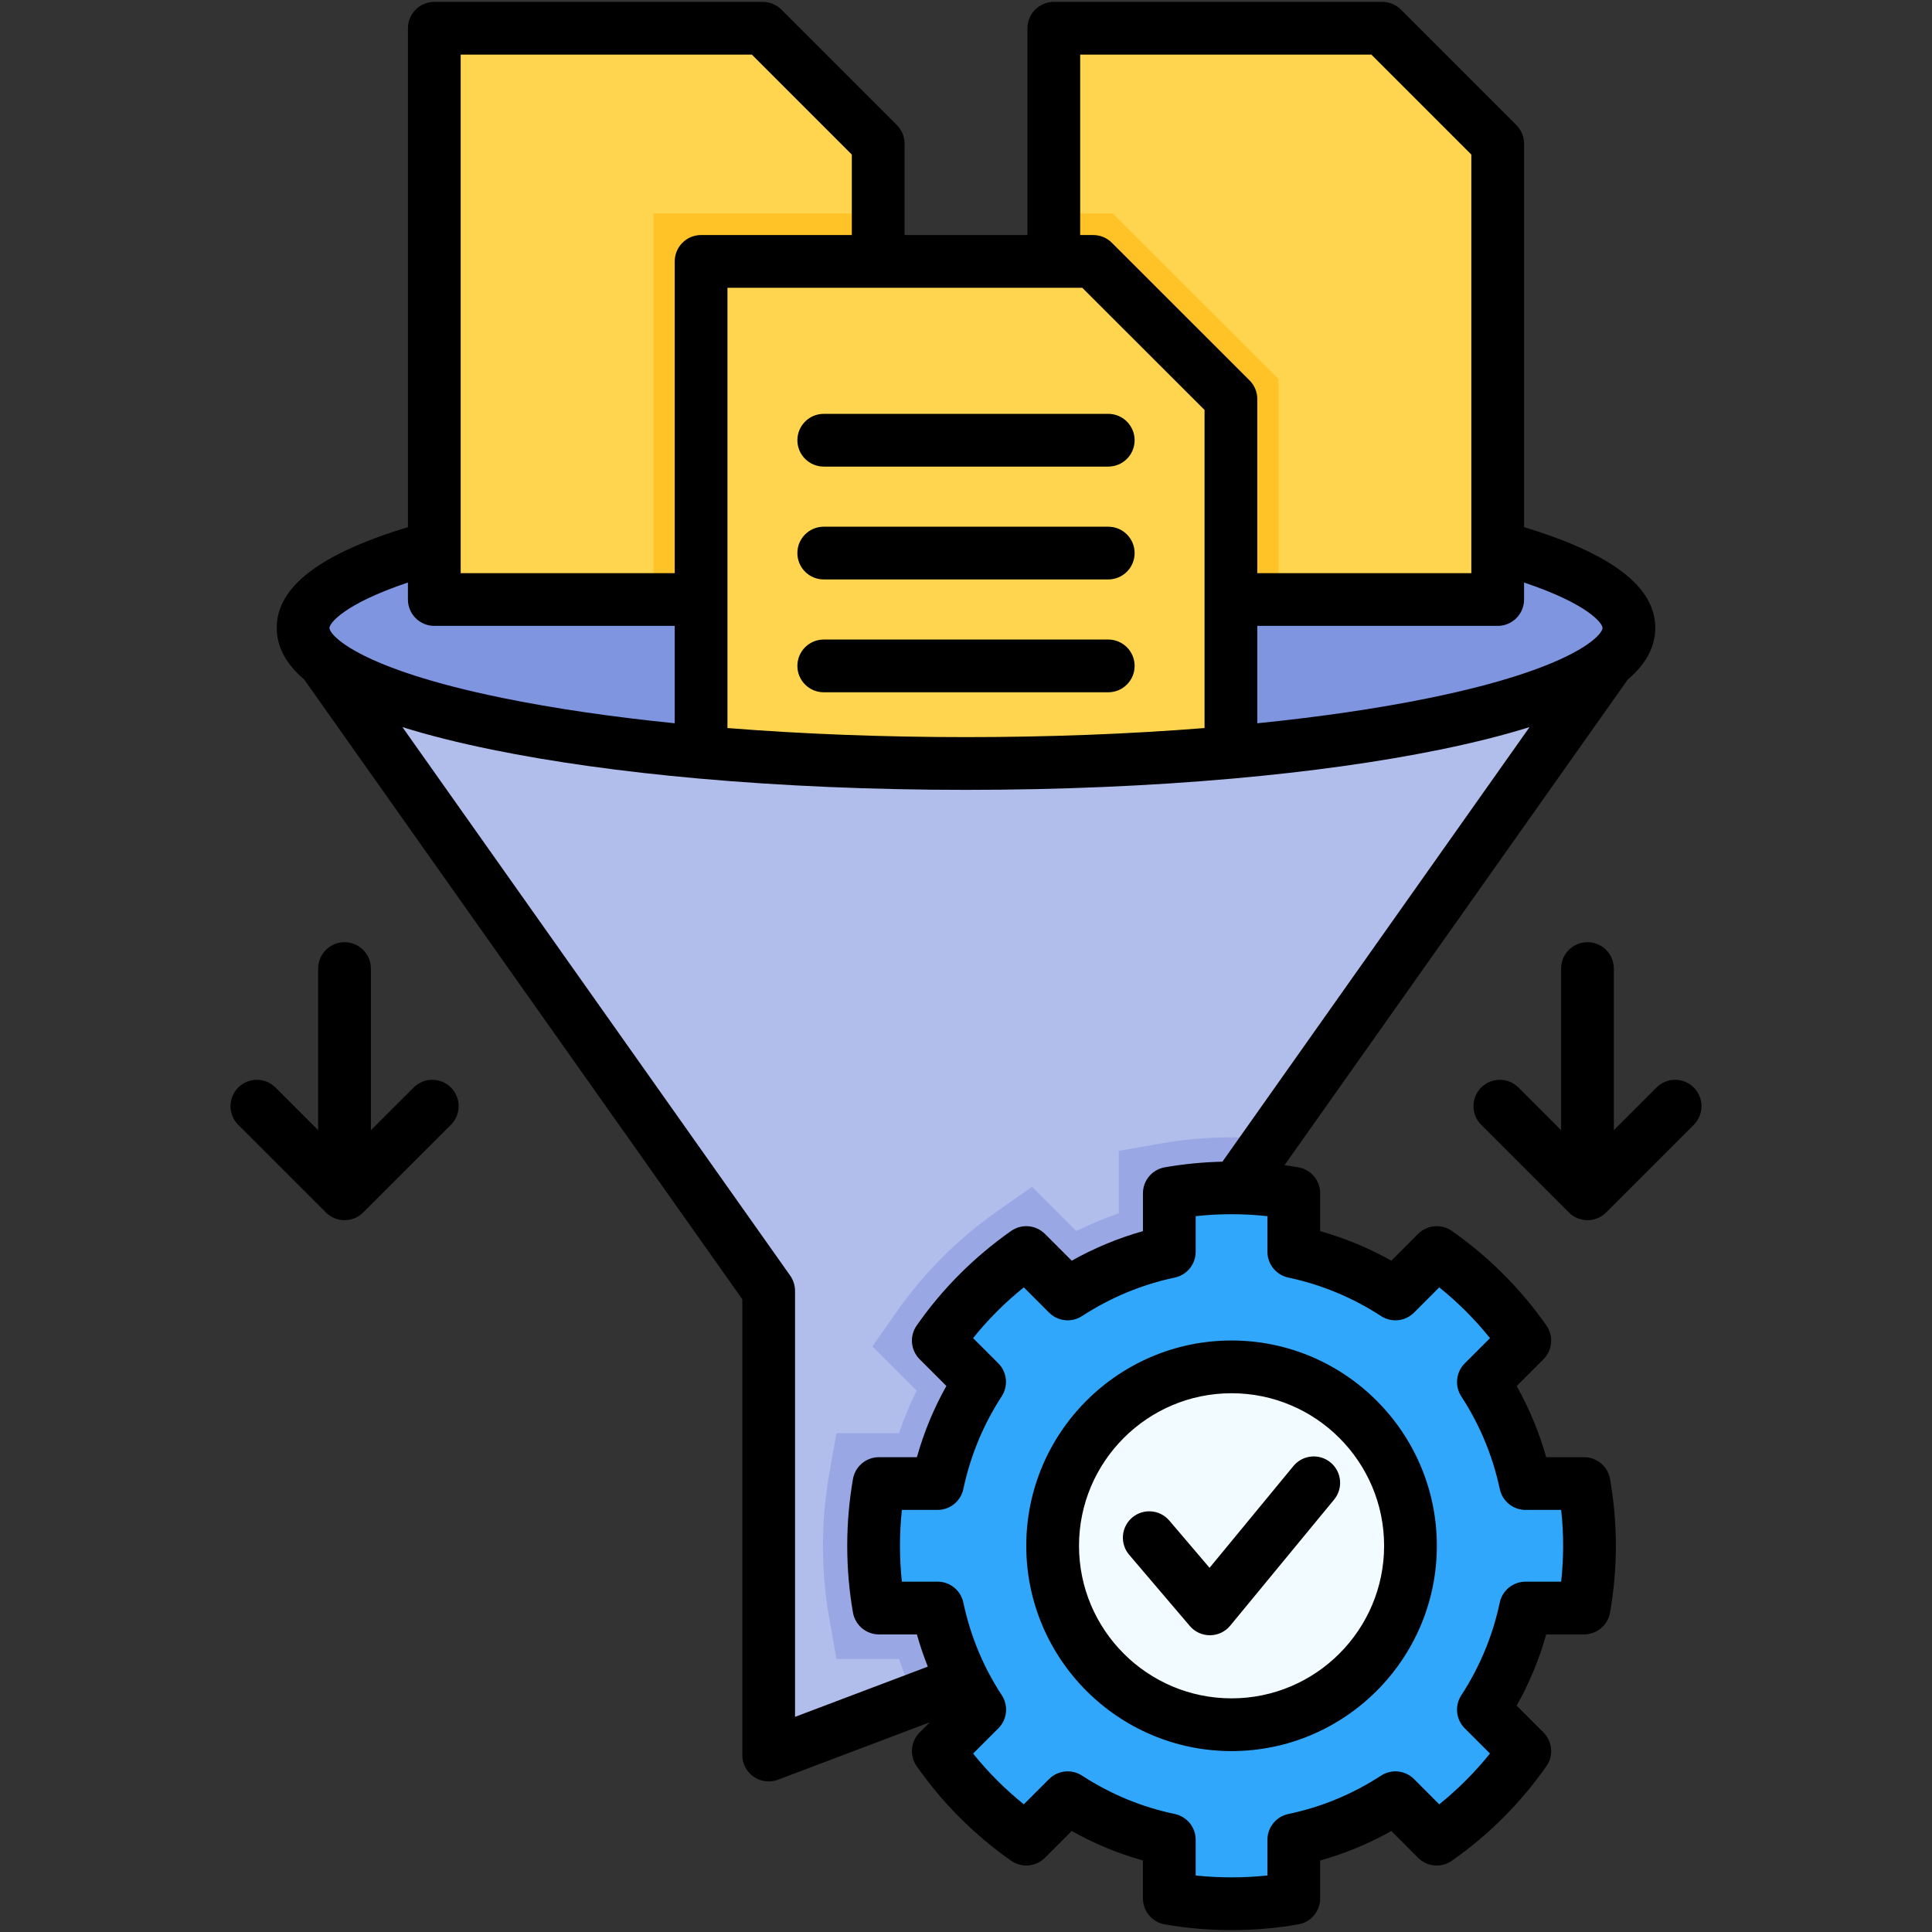
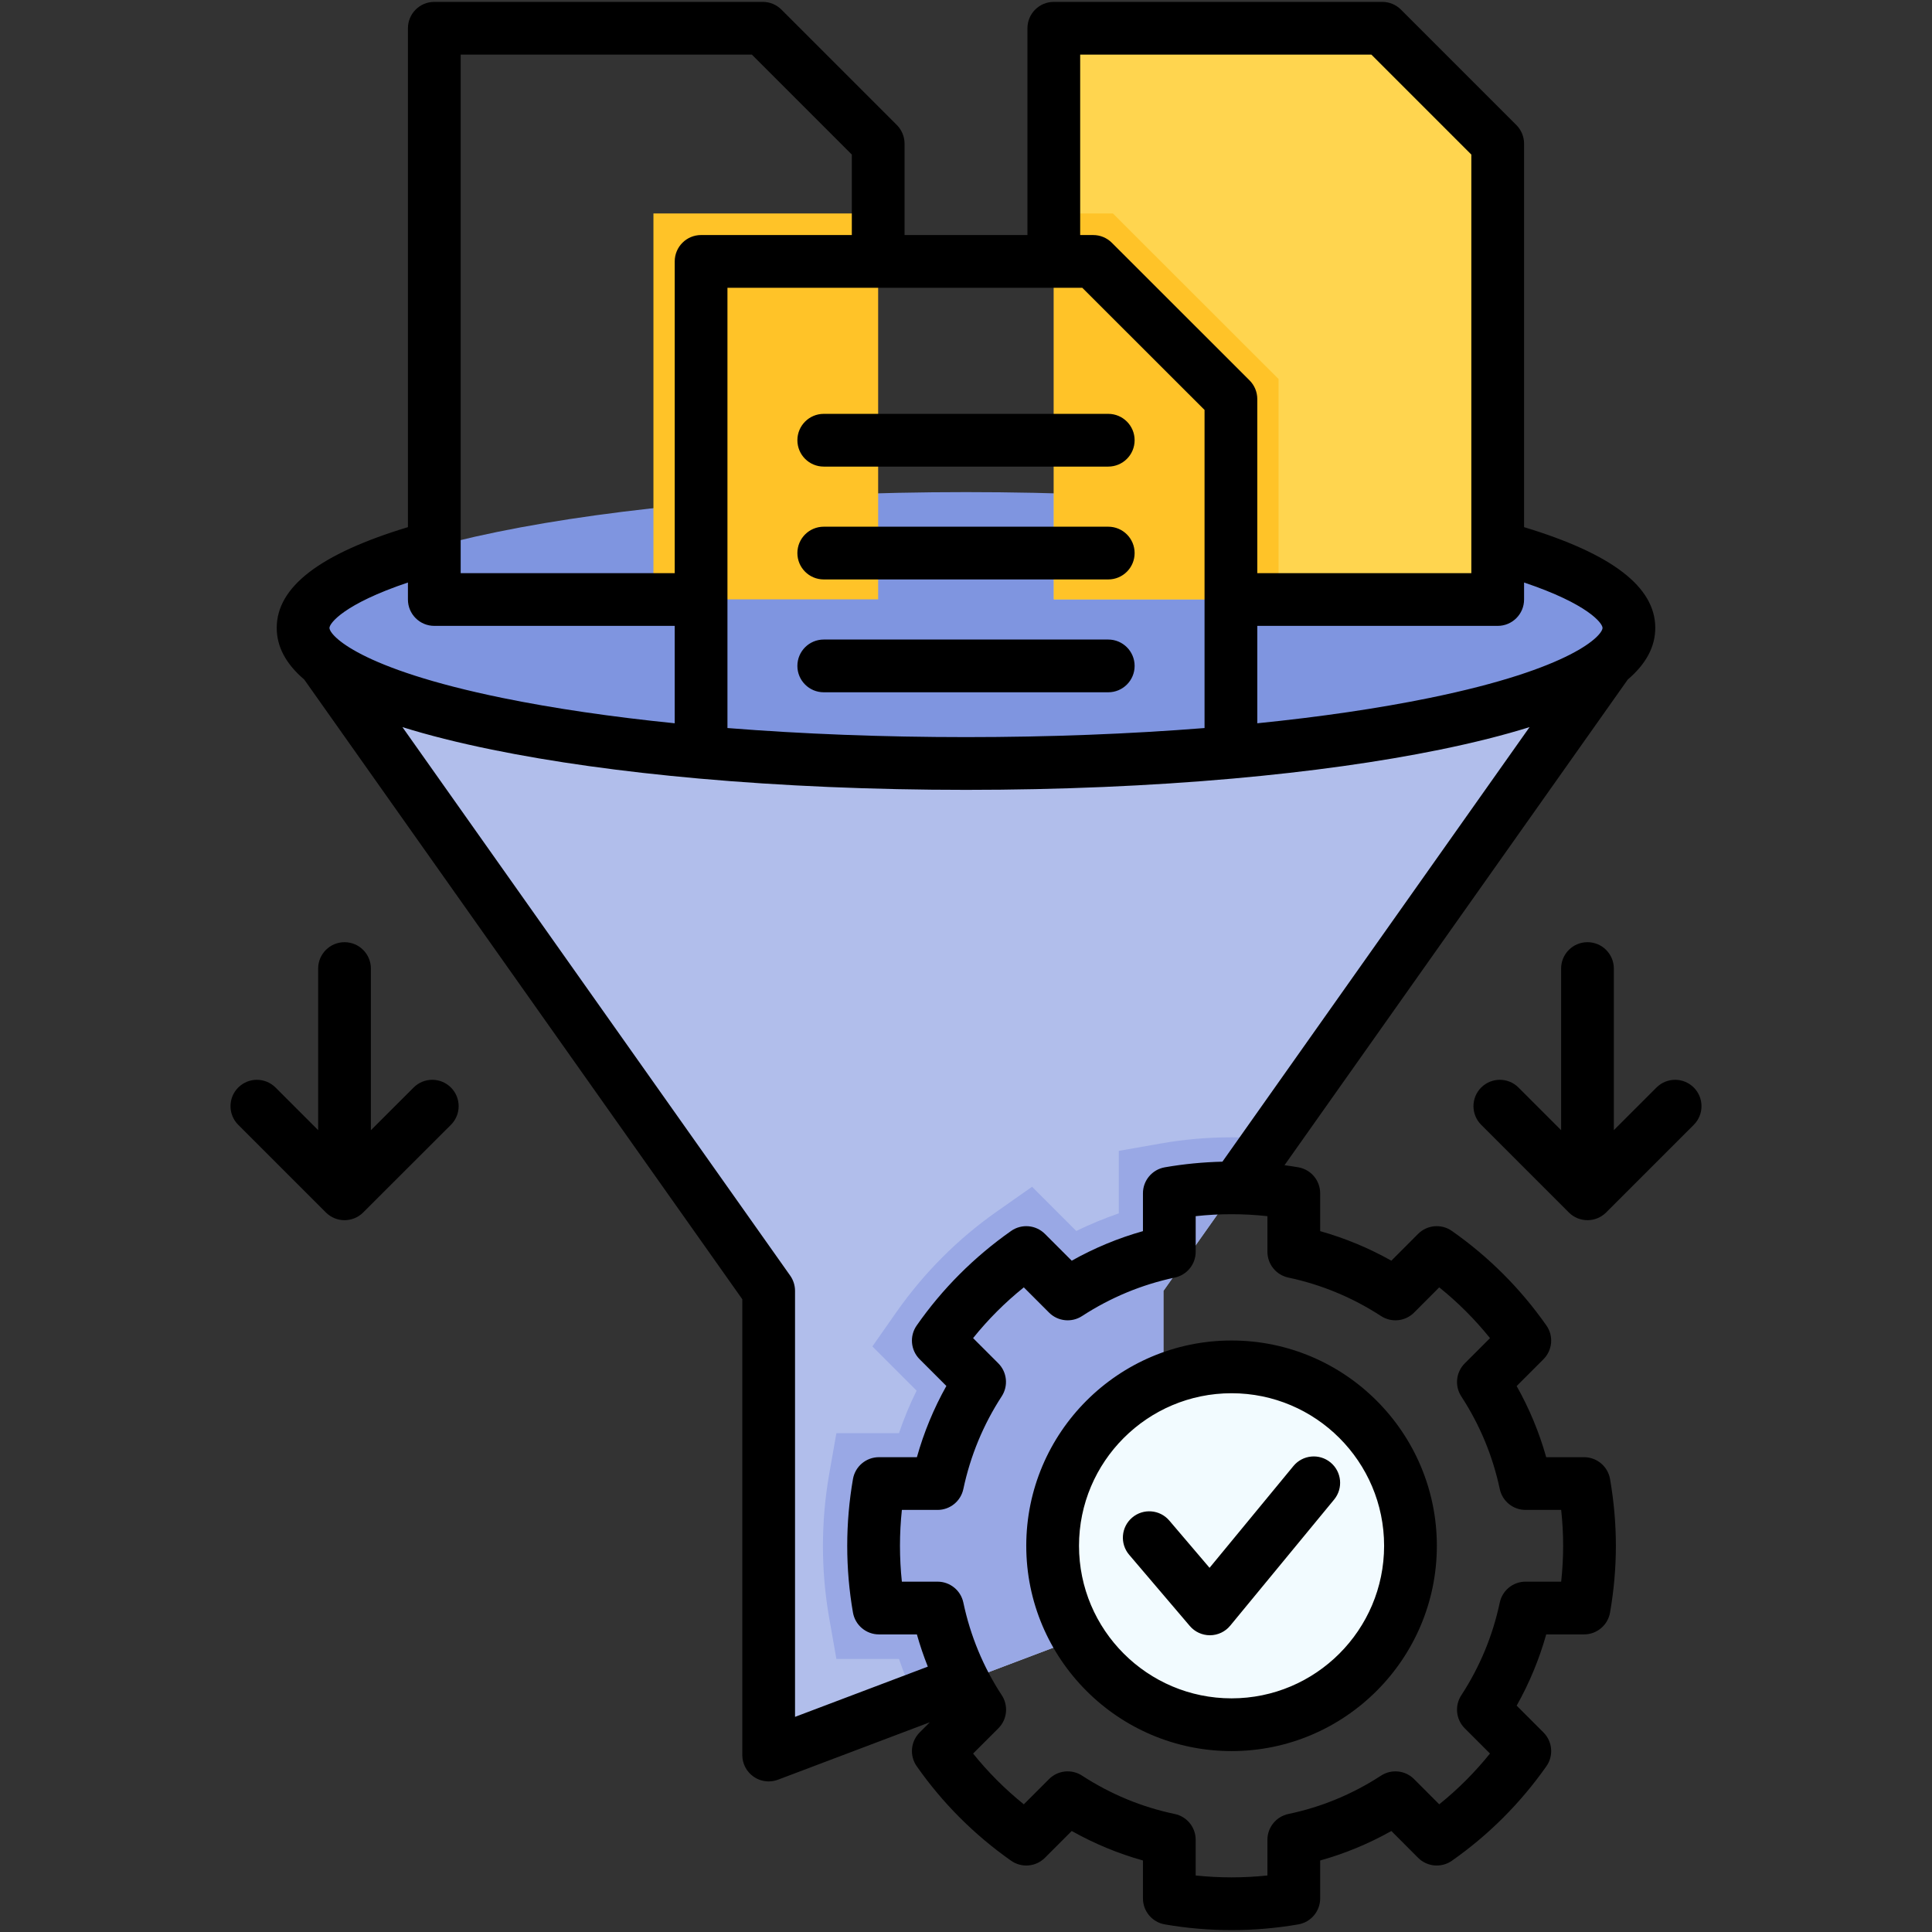
<svg xmlns="http://www.w3.org/2000/svg" width="252" height="252" viewBox="0 0 252 252" fill="none">
  <rect x="0" y="0" width="252" height="252" fill="#333333" stroke="none" />
  <path fill-rule="evenodd" clip-rule="evenodd" d="M125.993 99.574C173.636 99.574 212.503 91.619 212.503 81.882C212.503 72.13 173.636 64.189 125.993 64.189C78.349 64.189 39.496 72.13 39.496 81.882C39.496 91.619 78.349 99.574 125.993 99.574Z" fill="#7F95E0" />
-   <path fill-rule="evenodd" clip-rule="evenodd" d="M56.617 3.631H99.483L114.542 18.677V78.175H56.617V3.631Z" fill="#FFD54F" />
  <path fill-rule="evenodd" clip-rule="evenodd" d="M137.457 3.631H180.322L195.367 18.677V78.175H137.457V3.631Z" fill="#FFD54F" />
  <path fill-rule="evenodd" clip-rule="evenodd" d="M137.457 27.842H145.161L166.767 49.435V78.174H137.457V27.842Z" fill="#FFC328" />
  <path fill-rule="evenodd" clip-rule="evenodd" d="M85.231 27.842H114.541V78.174H85.231V27.842Z" fill="#FFC328" />
-   <path fill-rule="evenodd" clip-rule="evenodd" d="M91.43 34.043H142.597L160.554 52.014V123.019H91.43V34.043Z" fill="#FFD54F" />
  <path fill-rule="evenodd" clip-rule="evenodd" d="M125.993 99.573C85.705 99.573 51.839 93.931 42.227 86.311L100.249 168.377V228.962L151.751 209.487V168.377L209.773 86.311C200.161 93.931 166.295 99.573 125.993 99.573Z" fill="#B1BEEB" />
  <path fill-rule="evenodd" clip-rule="evenodd" d="M119.446 221.691C118.61 219.978 117.872 218.195 117.258 216.384H109.095L108.134 210.923C107.604 207.858 107.34 204.766 107.34 201.659C107.34 198.552 107.605 195.46 108.134 192.395L109.095 186.934H117.258C117.899 185.04 118.665 183.187 119.557 181.39L113.789 175.622L116.966 171.081C120.546 165.996 124.976 161.552 130.074 157.986L134.616 154.796L140.383 160.563C142.18 159.686 144.033 158.919 145.928 158.265V150.115L151.389 149.154C154.44 148.61 157.546 148.346 160.653 148.346C162.352 148.346 164.052 148.429 165.737 148.582L151.751 168.378V209.488L119.446 221.691Z" fill="#99A8E5" />
-   <path fill-rule="evenodd" clip-rule="evenodd" d="M168.775 155.644V163.292C173.567 164.309 178.053 166.189 182.023 168.794L187.428 163.389C191.9 166.51 195.787 170.41 198.922 174.868L193.516 180.273C196.108 184.258 198.002 188.729 199.005 193.535H206.653C207.113 196.168 207.363 198.885 207.363 201.657C207.363 204.429 207.113 207.146 206.653 209.778H199.019C198.002 214.585 196.108 219.056 193.516 223.04L198.922 228.446C195.787 232.903 191.9 236.79 187.428 239.924L182.023 234.519C178.053 237.111 173.567 239.005 168.775 240.022V247.656C166.128 248.13 163.412 248.366 160.653 248.366C157.881 248.366 155.165 248.116 152.532 247.656V240.022C147.726 239.005 143.24 237.111 139.27 234.519L133.865 239.924C129.393 236.79 125.506 232.903 122.372 228.446L127.777 223.04C125.185 219.056 123.291 214.585 122.288 209.778H114.64C114.18 207.145 113.943 204.429 113.943 201.657C113.943 198.885 114.18 196.168 114.64 193.535H122.288C123.291 188.729 125.185 184.257 127.777 180.273L122.372 174.868C125.506 170.41 129.393 166.51 133.865 163.389L139.27 168.794C143.24 166.189 147.726 164.309 152.532 163.292V155.644C155.165 155.184 157.881 154.947 160.653 154.947C163.412 154.947 166.129 155.184 168.775 155.644Z" fill="#31A7FB" />
  <path fill-rule="evenodd" clip-rule="evenodd" d="M160.653 225.007C173.511 225.007 184.001 214.517 184.001 201.658C184.001 188.8 173.511 178.311 160.653 178.311C147.781 178.311 137.305 188.801 137.305 201.658C137.305 214.516 147.781 225.007 160.653 225.007Z" fill="#F2FBFF" />
  <path fill-rule="evenodd" clip-rule="evenodd" d="M160.653 178.311C173.539 178.311 184.001 188.759 184.001 201.658C184.001 214.558 173.539 225.007 160.653 225.007C160.109 225.007 159.58 224.993 159.051 224.951C171.198 224.129 180.797 214.015 180.797 201.659C180.797 189.303 171.198 179.189 159.051 178.367C159.58 178.325 160.109 178.311 160.653 178.311Z" fill="#CCE4FF" />
  <path d="M147.994 57.421C147.994 59.32 146.454 60.86 144.555 60.86H107.446C105.546 60.86 104.007 59.32 104.007 57.421C104.007 55.521 105.547 53.981 107.446 53.981H144.555C146.454 53.981 147.994 55.521 147.994 57.421ZM144.555 68.7H107.446C105.546 68.7 104.006 70.24 104.006 72.139C104.006 74.039 105.546 75.579 107.446 75.579H144.555C146.454 75.579 147.994 74.039 147.994 72.139C147.994 70.24 146.454 68.7 144.555 68.7ZM144.555 83.418H107.446C105.546 83.418 104.006 84.959 104.006 86.858C104.006 88.757 105.546 90.297 107.446 90.297H144.555C146.454 90.297 147.994 88.757 147.994 86.858C147.994 84.959 146.454 83.418 144.555 83.418ZM53.953 141.849L48.377 147.419V126.334C48.377 124.435 46.837 122.895 44.938 122.895C43.038 122.895 41.498 124.435 41.498 126.334V147.412L35.938 141.851C34.595 140.508 32.417 140.508 31.074 141.851C29.731 143.195 29.731 145.373 31.074 146.715L42.506 158.147C43.178 158.819 44.058 159.155 44.938 159.155C45.818 159.155 46.697 158.82 47.369 158.149L58.815 146.717C60.159 145.374 60.161 143.197 58.818 141.853C57.474 140.508 55.297 140.508 53.953 141.849ZM220.927 141.851C219.584 140.508 217.406 140.508 216.062 141.851L210.502 147.411V126.334C210.502 124.434 208.962 122.894 207.063 122.894C205.163 122.894 203.623 124.434 203.623 126.334V147.411L198.063 141.851C196.72 140.508 194.542 140.508 193.199 141.851C191.856 143.194 191.856 145.372 193.199 146.715L204.631 158.147C205.303 158.819 206.183 159.154 207.063 159.154C207.944 159.154 208.824 158.819 209.496 158.147L220.928 146.715C222.27 145.372 222.27 143.194 220.927 141.851ZM210.006 192.918C210.511 195.826 210.767 198.755 210.767 201.625C210.767 204.51 210.511 207.44 210.005 210.335C209.717 211.981 208.288 213.183 206.617 213.183H201.681C200.768 216.429 199.478 219.538 197.826 222.475L201.321 225.97C202.504 227.152 202.664 229.013 201.703 230.381C198.313 235.202 194.165 239.349 189.376 242.707C188.007 243.665 186.147 243.502 184.967 242.319L181.483 238.826C178.535 240.482 175.427 241.769 172.196 242.673V247.618C172.196 249.291 170.993 250.721 169.345 251.007C166.491 251.502 163.561 251.753 160.638 251.753C157.7 251.753 154.77 251.502 151.929 251.006C150.282 250.719 149.08 249.29 149.08 247.618V242.673C145.848 241.769 142.74 240.481 139.791 238.825L136.294 242.322C135.111 243.505 133.251 243.665 131.883 242.704C127.071 239.32 122.928 235.172 119.57 230.375C118.613 229.007 118.775 227.15 119.955 225.971L121.283 224.643L101.478 232.135C101.084 232.284 100.672 232.357 100.262 232.357C99.572 232.357 98.889 232.15 98.306 231.748C97.376 231.106 96.821 230.048 96.821 228.918V169.466L39.683 88.635C37.287 86.591 36.095 84.351 36.095 81.9C36.095 76.557 41.701 72.247 53.208 68.758V3.686C53.208 1.786 54.748 0.246 56.648 0.246H99.494C100.407 0.246 101.281 0.608 101.927 1.254L116.979 16.306C117.623 16.951 117.986 17.826 117.986 18.738V30.658H134.014V3.686C134.014 1.786 135.554 0.246 137.453 0.246H180.299C181.212 0.246 182.086 0.608 182.732 1.254L197.784 16.306C198.429 16.951 198.792 17.826 198.792 18.738V68.758C210.299 72.247 215.905 76.557 215.905 81.9C215.905 84.352 214.712 86.591 212.317 88.636L167.544 151.984C168.145 152.066 168.745 152.153 169.344 152.257C170.992 152.544 172.195 153.973 172.195 155.646V160.583C175.43 161.494 178.537 162.784 181.482 164.437L184.966 160.945C186.147 159.762 188.007 159.598 189.375 160.557C194.185 163.929 198.333 168.078 201.705 172.888C202.663 174.255 202.501 176.113 201.32 177.294L197.825 180.789C199.476 183.723 200.766 186.827 201.678 190.068H206.616C208.289 190.068 209.719 191.27 210.006 192.918ZM198.792 75.979V78.196C198.792 80.096 197.252 81.636 195.352 81.636H163.994V94.341C172.211 93.509 179.791 92.401 186.453 91.038C205.195 87.206 209.026 82.856 209.026 81.9C209.026 81.305 207.163 78.792 198.792 75.979ZM157.115 94.962V53.471L141.167 37.536H94.885V94.961C104.665 95.738 115.177 96.145 126.007 96.145C136.832 96.145 147.339 95.739 157.115 94.962ZM140.893 30.658H142.591C143.503 30.658 144.377 31.02 145.023 31.664L162.985 49.614C163.631 50.258 163.994 51.134 163.994 52.046V74.757H191.913V20.163L178.875 7.124H140.893V30.658ZM60.088 74.757H88.007V34.097C88.007 32.197 89.547 30.657 91.446 30.657H111.107V20.163L98.07 7.124H60.088V74.757ZM42.974 81.9C42.974 82.856 46.805 87.207 65.549 91.038C72.21 92.4 79.79 93.508 88.006 94.341V81.636H56.648C54.748 81.636 53.208 80.096 53.208 78.196V75.979C44.837 78.792 42.974 81.305 42.974 81.9ZM103.7 168.373V223.939L121.019 217.387C120.474 216.016 119.996 214.615 119.594 213.183H114.644C112.973 213.183 111.544 211.981 111.256 210.335C110.76 207.493 110.508 204.563 110.508 201.625C110.508 198.702 110.76 195.773 111.256 192.918C111.542 191.27 112.972 190.068 114.644 190.068H119.596C120.508 186.82 121.794 183.712 123.439 180.778L119.954 177.294C118.776 176.115 118.612 174.261 119.566 172.894C122.906 168.108 127.05 163.958 131.883 160.56C133.251 159.599 135.111 159.76 136.293 160.942L139.79 164.439C142.735 162.785 145.844 161.494 149.08 160.583V155.646C149.08 153.974 150.282 152.545 151.928 152.258C154.425 151.822 156.948 151.583 159.447 151.523L199.509 94.84C196.142 95.894 192.256 96.873 187.83 97.778C179.947 99.39 170.833 100.656 160.931 101.541C160.907 101.544 160.884 101.545 160.86 101.548C149.999 102.516 138.19 103.025 126.006 103.025C113.822 103.025 102.014 102.516 91.152 101.549C91.121 101.546 91.09 101.544 91.059 101.54C81.16 100.656 72.05 99.39 64.171 97.779C59.745 96.874 55.858 95.895 52.491 94.841L103.069 166.387C103.479 166.968 103.7 167.662 103.7 168.373ZM203.888 201.625C203.888 200.082 203.802 198.517 203.631 196.946H198.987C197.362 196.946 195.959 195.81 195.622 194.221C194.706 189.904 193.019 185.841 190.606 182.144C189.717 180.782 189.904 178.983 191.054 177.832L194.348 174.539C192.384 172.096 190.17 169.881 187.727 167.917L184.447 171.205C183.299 172.357 181.5 172.546 180.137 171.659C176.417 169.24 172.348 167.551 168.045 166.64C166.455 166.304 165.317 164.901 165.317 163.275V158.631C162.171 158.288 159.083 158.289 155.959 158.63V163.275C155.959 164.901 154.822 166.304 153.232 166.64C148.928 167.551 144.86 169.24 141.139 171.659C139.777 172.545 137.981 172.357 136.832 171.208L133.541 167.917C131.089 169.889 128.877 172.103 126.925 174.536L130.208 177.818C131.357 178.967 131.545 180.763 130.659 182.126C128.257 185.818 126.573 189.888 125.654 194.221C125.317 195.809 123.914 196.946 122.289 196.946H117.636C117.471 198.496 117.388 200.061 117.388 201.625C117.388 203.194 117.471 204.759 117.635 206.303H122.289C123.915 206.303 125.318 207.441 125.654 209.031C126.575 213.383 128.261 217.448 130.665 221.112C131.559 222.475 131.374 224.279 130.222 225.431L126.927 228.725C128.885 231.163 131.098 233.378 133.541 235.346L136.831 232.055C137.981 230.906 139.777 230.718 141.139 231.604C144.866 234.028 148.932 235.711 153.222 236.606C154.817 236.939 155.959 238.345 155.959 239.973V244.629C159.043 244.955 162.212 244.957 165.316 244.628V239.973C165.316 238.345 166.459 236.94 168.053 236.606C172.344 235.711 176.41 234.028 180.137 231.604C181.499 230.717 183.299 230.906 184.447 232.058L187.726 235.345C190.161 233.386 192.375 231.171 194.345 228.722L191.053 225.431C189.903 224.281 189.716 222.482 190.606 221.119C193.019 217.421 194.706 213.354 195.621 209.031C195.958 207.44 197.361 206.303 198.986 206.303H203.632C203.802 204.739 203.888 203.174 203.888 201.625ZM187.415 201.625C187.415 216.39 175.402 228.403 160.638 228.403C145.873 228.403 133.86 216.39 133.86 201.625C133.86 186.86 145.873 174.848 160.638 174.848C175.402 174.848 187.415 186.86 187.415 201.625ZM180.536 201.625C180.536 190.653 171.61 181.726 160.638 181.726C149.666 181.726 140.74 190.653 140.74 201.625C140.74 212.597 149.666 221.524 160.638 221.524C171.61 221.524 180.536 212.597 180.536 201.625ZM173.547 190.755C172.08 189.547 169.913 189.756 168.706 191.223L157.768 204.498L152.52 198.337C151.289 196.89 149.118 196.717 147.672 197.948C146.225 199.18 146.052 201.351 147.283 202.797L155.193 212.085C155.846 212.852 156.804 213.294 157.811 213.294H157.839C158.857 213.286 159.819 212.827 160.465 212.042L174.014 195.597C175.222 194.131 175.013 191.963 173.547 190.755Z" fill="black" />
</svg>